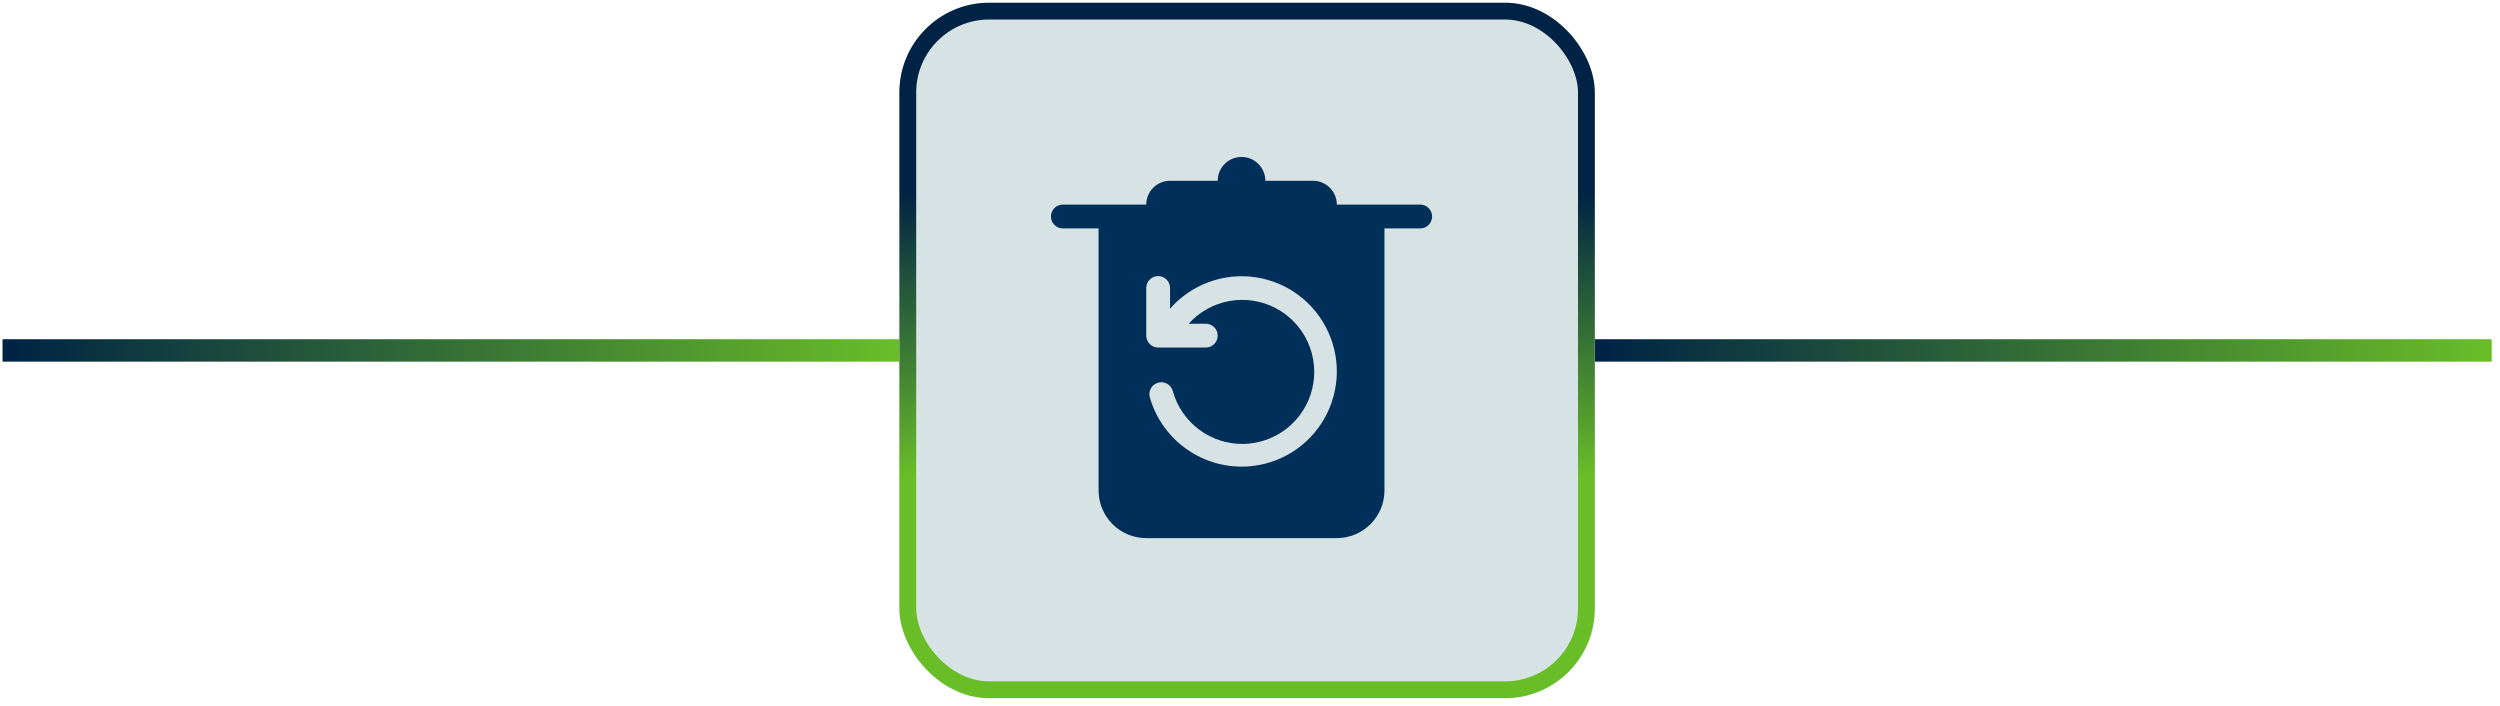
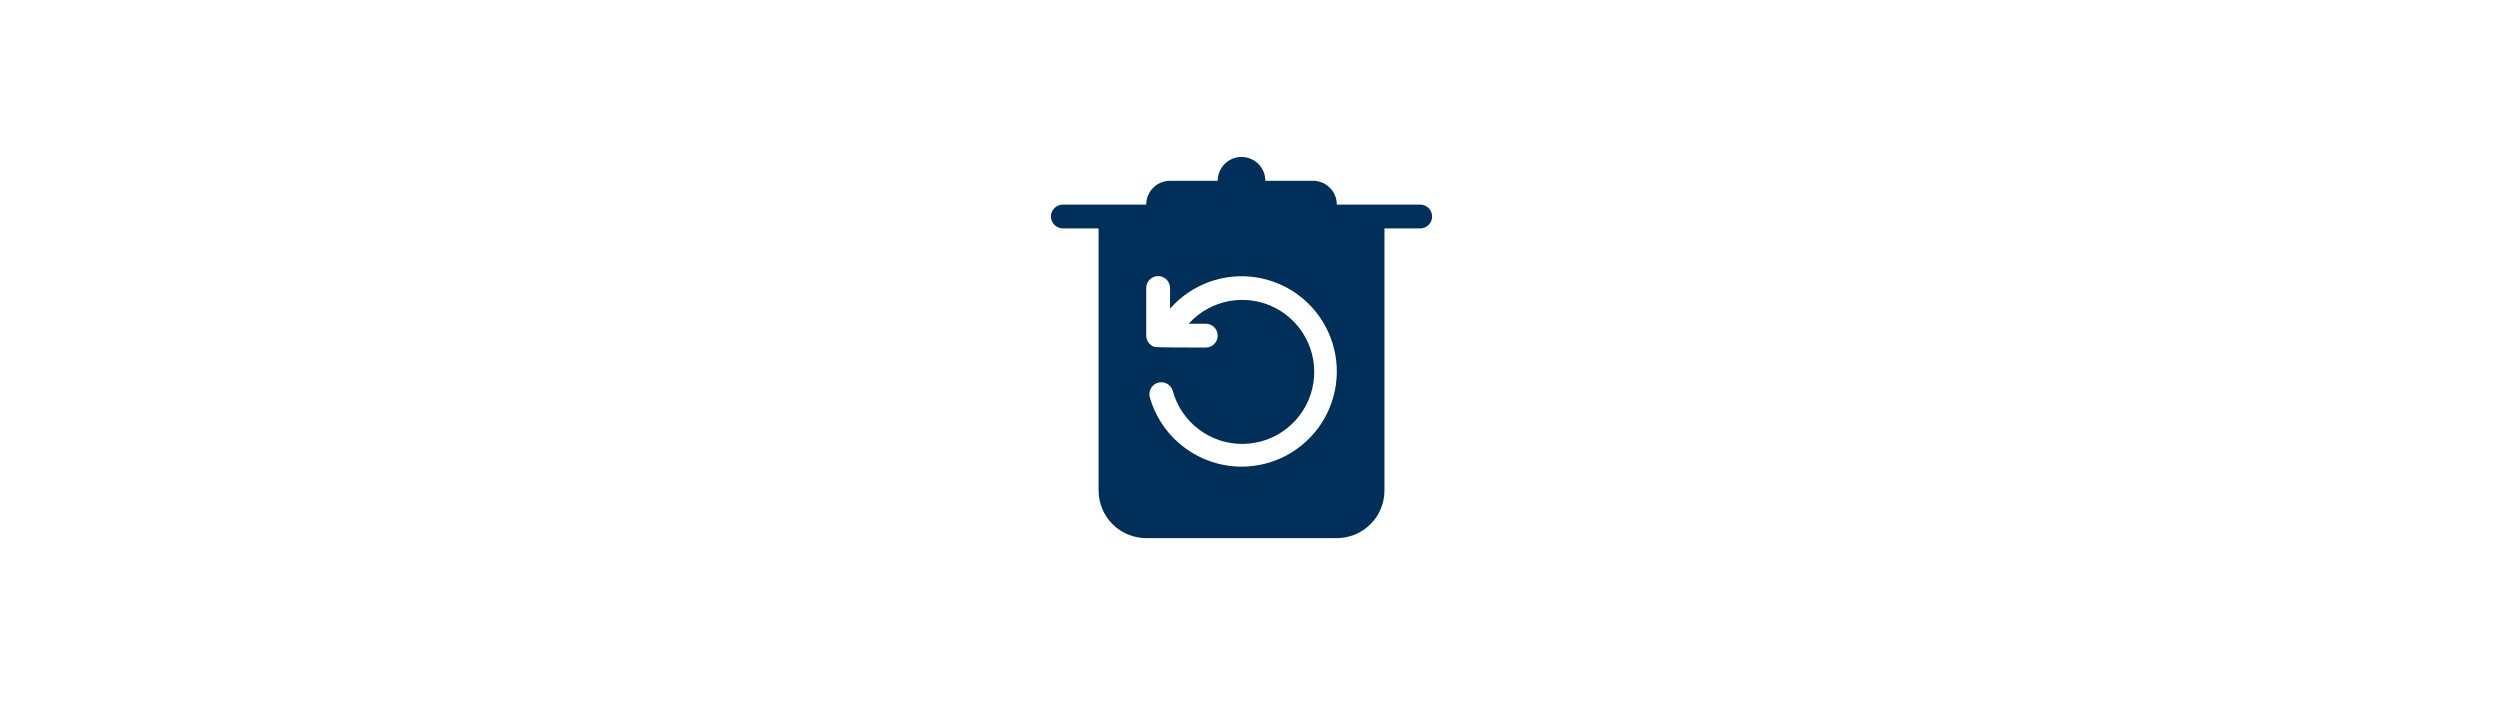
<svg xmlns="http://www.w3.org/2000/svg" width="223" height="63" viewBox="0 0 223 63" fill="none">
-   <path d="M142.258 31.259H222.258" stroke="url(#paint0_linear_86_16123)" stroke-width="2" />
-   <path d="M0.225 31.259H80.225" stroke="url(#paint1_linear_86_16123)" stroke-width="2" />
  <g filter="url(#filter0_b_86_16123)">
-     <rect x="80.225" y="0.243" width="62.032" height="62.032" rx="8" fill="#D7E2E5" />
-     <rect x="80.975" y="0.993" width="60.532" height="60.532" rx="7.25" stroke="url(#paint2_linear_86_16123)" stroke-width="1.5" />
-   </g>
-   <path d="M126.682 18.25H119.244C119.244 17.686 119.02 17.146 118.622 16.748C118.223 16.349 117.683 16.125 117.119 16.125H112.869C112.869 15.561 112.645 15.021 112.247 14.622C111.848 14.224 111.308 14 110.744 14C110.181 14 109.64 14.224 109.242 14.622C108.843 15.021 108.619 15.561 108.619 16.125H104.369C103.806 16.125 103.265 16.349 102.867 16.748C102.468 17.146 102.244 17.686 102.244 18.25H94.807C94.525 18.25 94.255 18.362 94.055 18.561C93.856 18.761 93.744 19.031 93.744 19.312C93.744 19.594 93.856 19.864 94.055 20.064C94.255 20.263 94.525 20.375 94.807 20.375H97.994V43.75C97.995 44.877 98.442 45.958 99.239 46.755C100.036 47.552 101.117 48 102.244 48H119.244C120.371 48 121.452 47.552 122.249 46.755C123.046 45.958 123.494 44.877 123.494 43.75V20.375H126.682C126.963 20.375 127.234 20.263 127.433 20.064C127.632 19.864 127.744 19.594 127.744 19.312C127.744 19.031 127.632 18.761 127.433 18.561C127.234 18.362 126.963 18.25 126.682 18.25ZM110.744 41.625C108.895 41.62 107.098 41.015 105.623 39.901C104.147 38.786 103.074 37.223 102.564 35.446C102.488 35.175 102.522 34.885 102.66 34.639C102.797 34.393 103.027 34.212 103.298 34.135C103.569 34.059 103.859 34.093 104.105 34.23C104.351 34.367 104.533 34.596 104.61 34.867C104.986 36.244 105.81 37.456 106.952 38.312C108.093 39.169 109.488 39.621 110.914 39.597C112.341 39.573 113.72 39.074 114.832 38.18C115.944 37.285 116.727 36.046 117.057 34.658C117.386 33.269 117.244 31.811 116.653 30.512C116.061 29.213 115.054 28.148 113.791 27.485C112.527 26.822 111.078 26.599 109.673 26.85C108.269 27.102 106.988 27.814 106.033 28.875H107.557C107.838 28.875 108.109 28.987 108.308 29.186C108.507 29.386 108.619 29.656 108.619 29.938C108.619 30.219 108.507 30.489 108.308 30.689C108.109 30.888 107.838 31 107.557 31H103.307C103.167 31 103.029 30.973 102.9 30.919C102.771 30.866 102.654 30.788 102.555 30.689C102.456 30.59 102.378 30.473 102.325 30.344C102.271 30.215 102.244 30.077 102.244 29.938V25.688C102.244 25.406 102.356 25.136 102.555 24.936C102.755 24.737 103.025 24.625 103.307 24.625C103.588 24.625 103.859 24.737 104.058 24.936C104.257 25.136 104.369 25.406 104.369 25.688V27.53C105.306 26.463 106.496 25.647 107.829 25.159C109.163 24.67 110.598 24.523 112.002 24.733C113.407 24.942 114.737 25.5 115.87 26.356C117.004 27.212 117.904 28.339 118.489 29.633C119.075 30.927 119.326 32.347 119.221 33.763C119.115 35.18 118.656 36.547 117.886 37.74C117.115 38.933 116.058 39.914 114.81 40.593C113.562 41.271 112.164 41.626 110.744 41.625Z" fill="#002F59" />
+     </g>
+   <path d="M126.682 18.25H119.244C119.244 17.686 119.02 17.146 118.622 16.748C118.223 16.349 117.683 16.125 117.119 16.125H112.869C112.869 15.561 112.645 15.021 112.247 14.622C111.848 14.224 111.308 14 110.744 14C110.181 14 109.64 14.224 109.242 14.622C108.843 15.021 108.619 15.561 108.619 16.125H104.369C103.806 16.125 103.265 16.349 102.867 16.748C102.468 17.146 102.244 17.686 102.244 18.25H94.807C94.525 18.25 94.255 18.362 94.055 18.561C93.856 18.761 93.744 19.031 93.744 19.312C93.744 19.594 93.856 19.864 94.055 20.064C94.255 20.263 94.525 20.375 94.807 20.375H97.994V43.75C97.995 44.877 98.442 45.958 99.239 46.755C100.036 47.552 101.117 48 102.244 48H119.244C120.371 48 121.452 47.552 122.249 46.755C123.046 45.958 123.494 44.877 123.494 43.75V20.375H126.682C126.963 20.375 127.234 20.263 127.433 20.064C127.632 19.864 127.744 19.594 127.744 19.312C127.744 19.031 127.632 18.761 127.433 18.561C127.234 18.362 126.963 18.25 126.682 18.25ZM110.744 41.625C108.895 41.62 107.098 41.015 105.623 39.901C104.147 38.786 103.074 37.223 102.564 35.446C102.488 35.175 102.522 34.885 102.66 34.639C102.797 34.393 103.027 34.212 103.298 34.135C103.569 34.059 103.859 34.093 104.105 34.23C104.351 34.367 104.533 34.596 104.61 34.867C104.986 36.244 105.81 37.456 106.952 38.312C108.093 39.169 109.488 39.621 110.914 39.597C112.341 39.573 113.72 39.074 114.832 38.18C115.944 37.285 116.727 36.046 117.057 34.658C117.386 33.269 117.244 31.811 116.653 30.512C116.061 29.213 115.054 28.148 113.791 27.485C112.527 26.822 111.078 26.599 109.673 26.85C108.269 27.102 106.988 27.814 106.033 28.875H107.557C107.838 28.875 108.109 28.987 108.308 29.186C108.507 29.386 108.619 29.656 108.619 29.938C108.619 30.219 108.507 30.489 108.308 30.689C108.109 30.888 107.838 31 107.557 31C103.167 31 103.029 30.973 102.9 30.919C102.771 30.866 102.654 30.788 102.555 30.689C102.456 30.59 102.378 30.473 102.325 30.344C102.271 30.215 102.244 30.077 102.244 29.938V25.688C102.244 25.406 102.356 25.136 102.555 24.936C102.755 24.737 103.025 24.625 103.307 24.625C103.588 24.625 103.859 24.737 104.058 24.936C104.257 25.136 104.369 25.406 104.369 25.688V27.53C105.306 26.463 106.496 25.647 107.829 25.159C109.163 24.67 110.598 24.523 112.002 24.733C113.407 24.942 114.737 25.5 115.87 26.356C117.004 27.212 117.904 28.339 118.489 29.633C119.075 30.927 119.326 32.347 119.221 33.763C119.115 35.18 118.656 36.547 117.886 37.74C117.115 38.933 116.058 39.914 114.81 40.593C113.562 41.271 112.164 41.626 110.744 41.625Z" fill="#002F59" />
  <defs>
    <filter id="filter0_b_86_16123" x="72.225" y="-7.757" width="78.032" height="78.032" filterUnits="userSpaceOnUse" color-interpolation-filters="sRGB">
      <feFlood flood-opacity="0" result="BackgroundImageFix" />
      <feGaussianBlur in="BackgroundImageFix" stdDeviation="4" />
      <feComposite in2="SourceAlpha" operator="in" result="effect1_backgroundBlur_86_16123" />
      <feBlend mode="normal" in="SourceGraphic" in2="effect1_backgroundBlur_86_16123" result="shape" />
    </filter>
    <linearGradient id="paint0_linear_86_16123" x1="142.258" y1="31.759" x2="222.258" y2="31.759" gradientUnits="userSpaceOnUse">
      <stop stop-color="#002244" />
      <stop offset="1" stop-color="#69BE28" />
    </linearGradient>
    <linearGradient id="paint1_linear_86_16123" x1="0.225" y1="31.759" x2="80.225" y2="31.759" gradientUnits="userSpaceOnUse">
      <stop stop-color="#002244" />
      <stop offset="1" stop-color="#69BE28" />
    </linearGradient>
    <linearGradient id="paint2_linear_86_16123" x1="111.241" y1="0.243" x2="111.241" y2="62.275" gradientUnits="userSpaceOnUse">
      <stop offset="0.27" stop-color="#002244" />
      <stop offset="0.685" stop-color="#69BE28" />
    </linearGradient>
  </defs>
</svg>